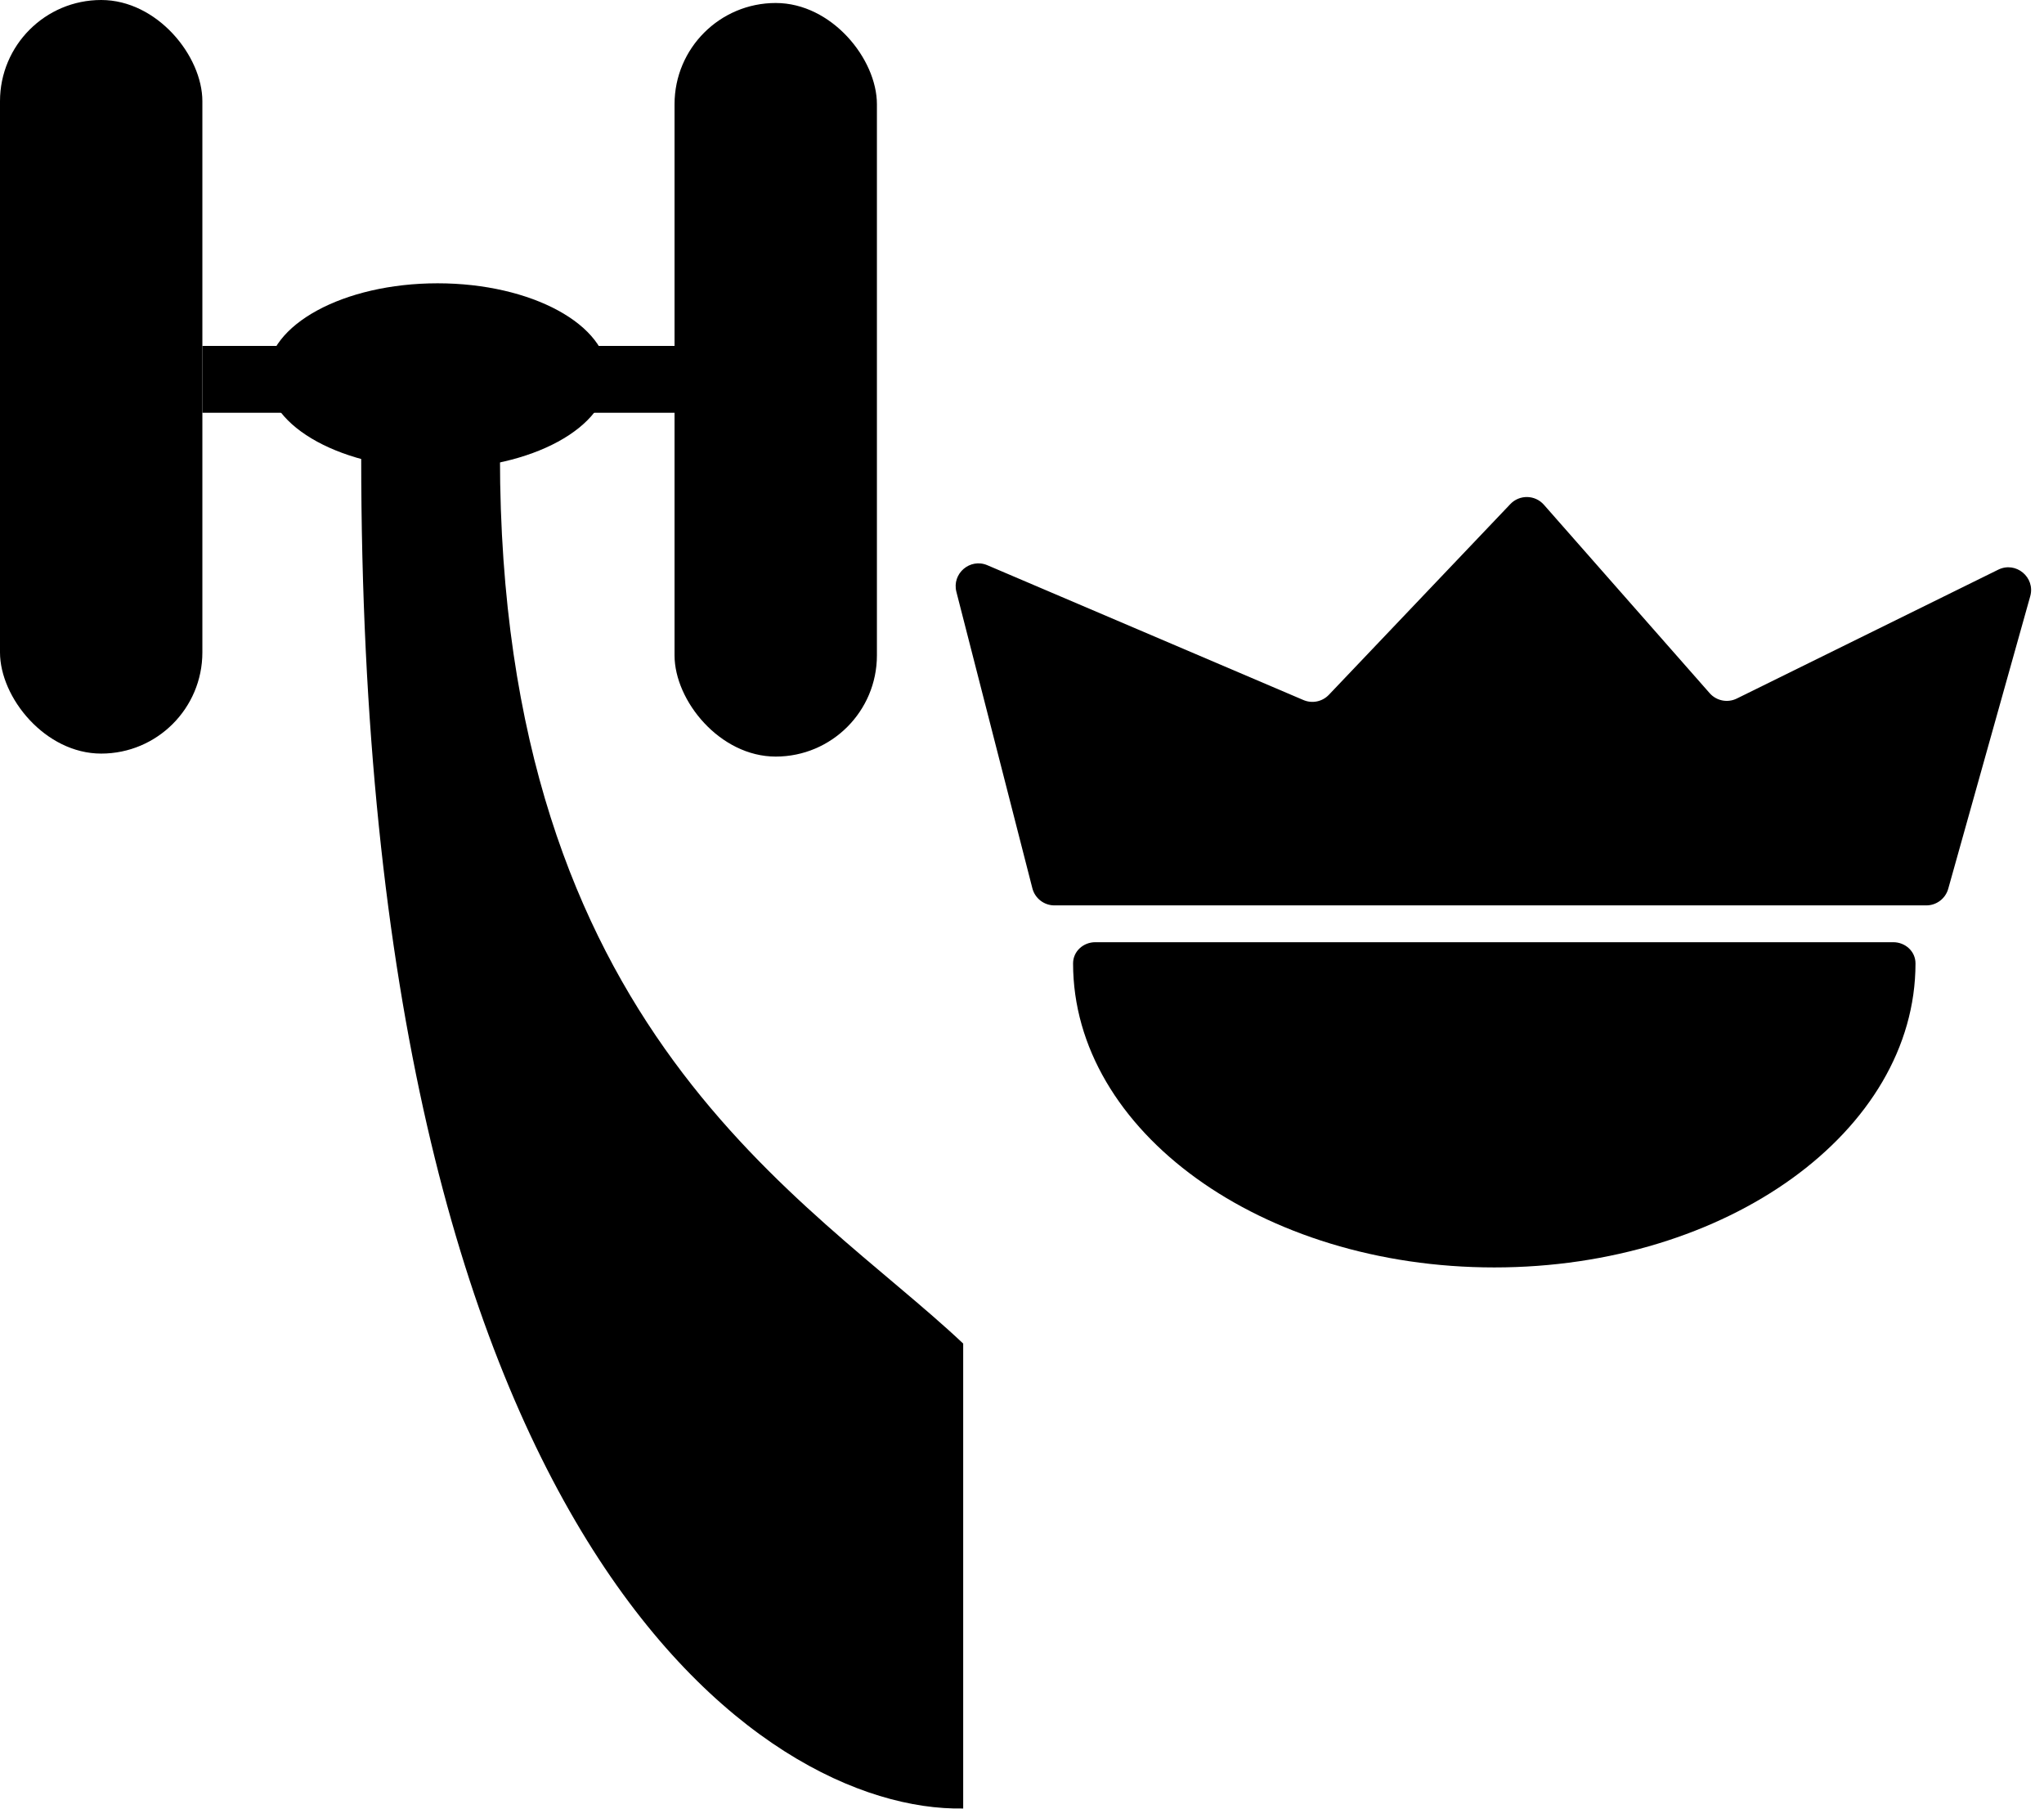
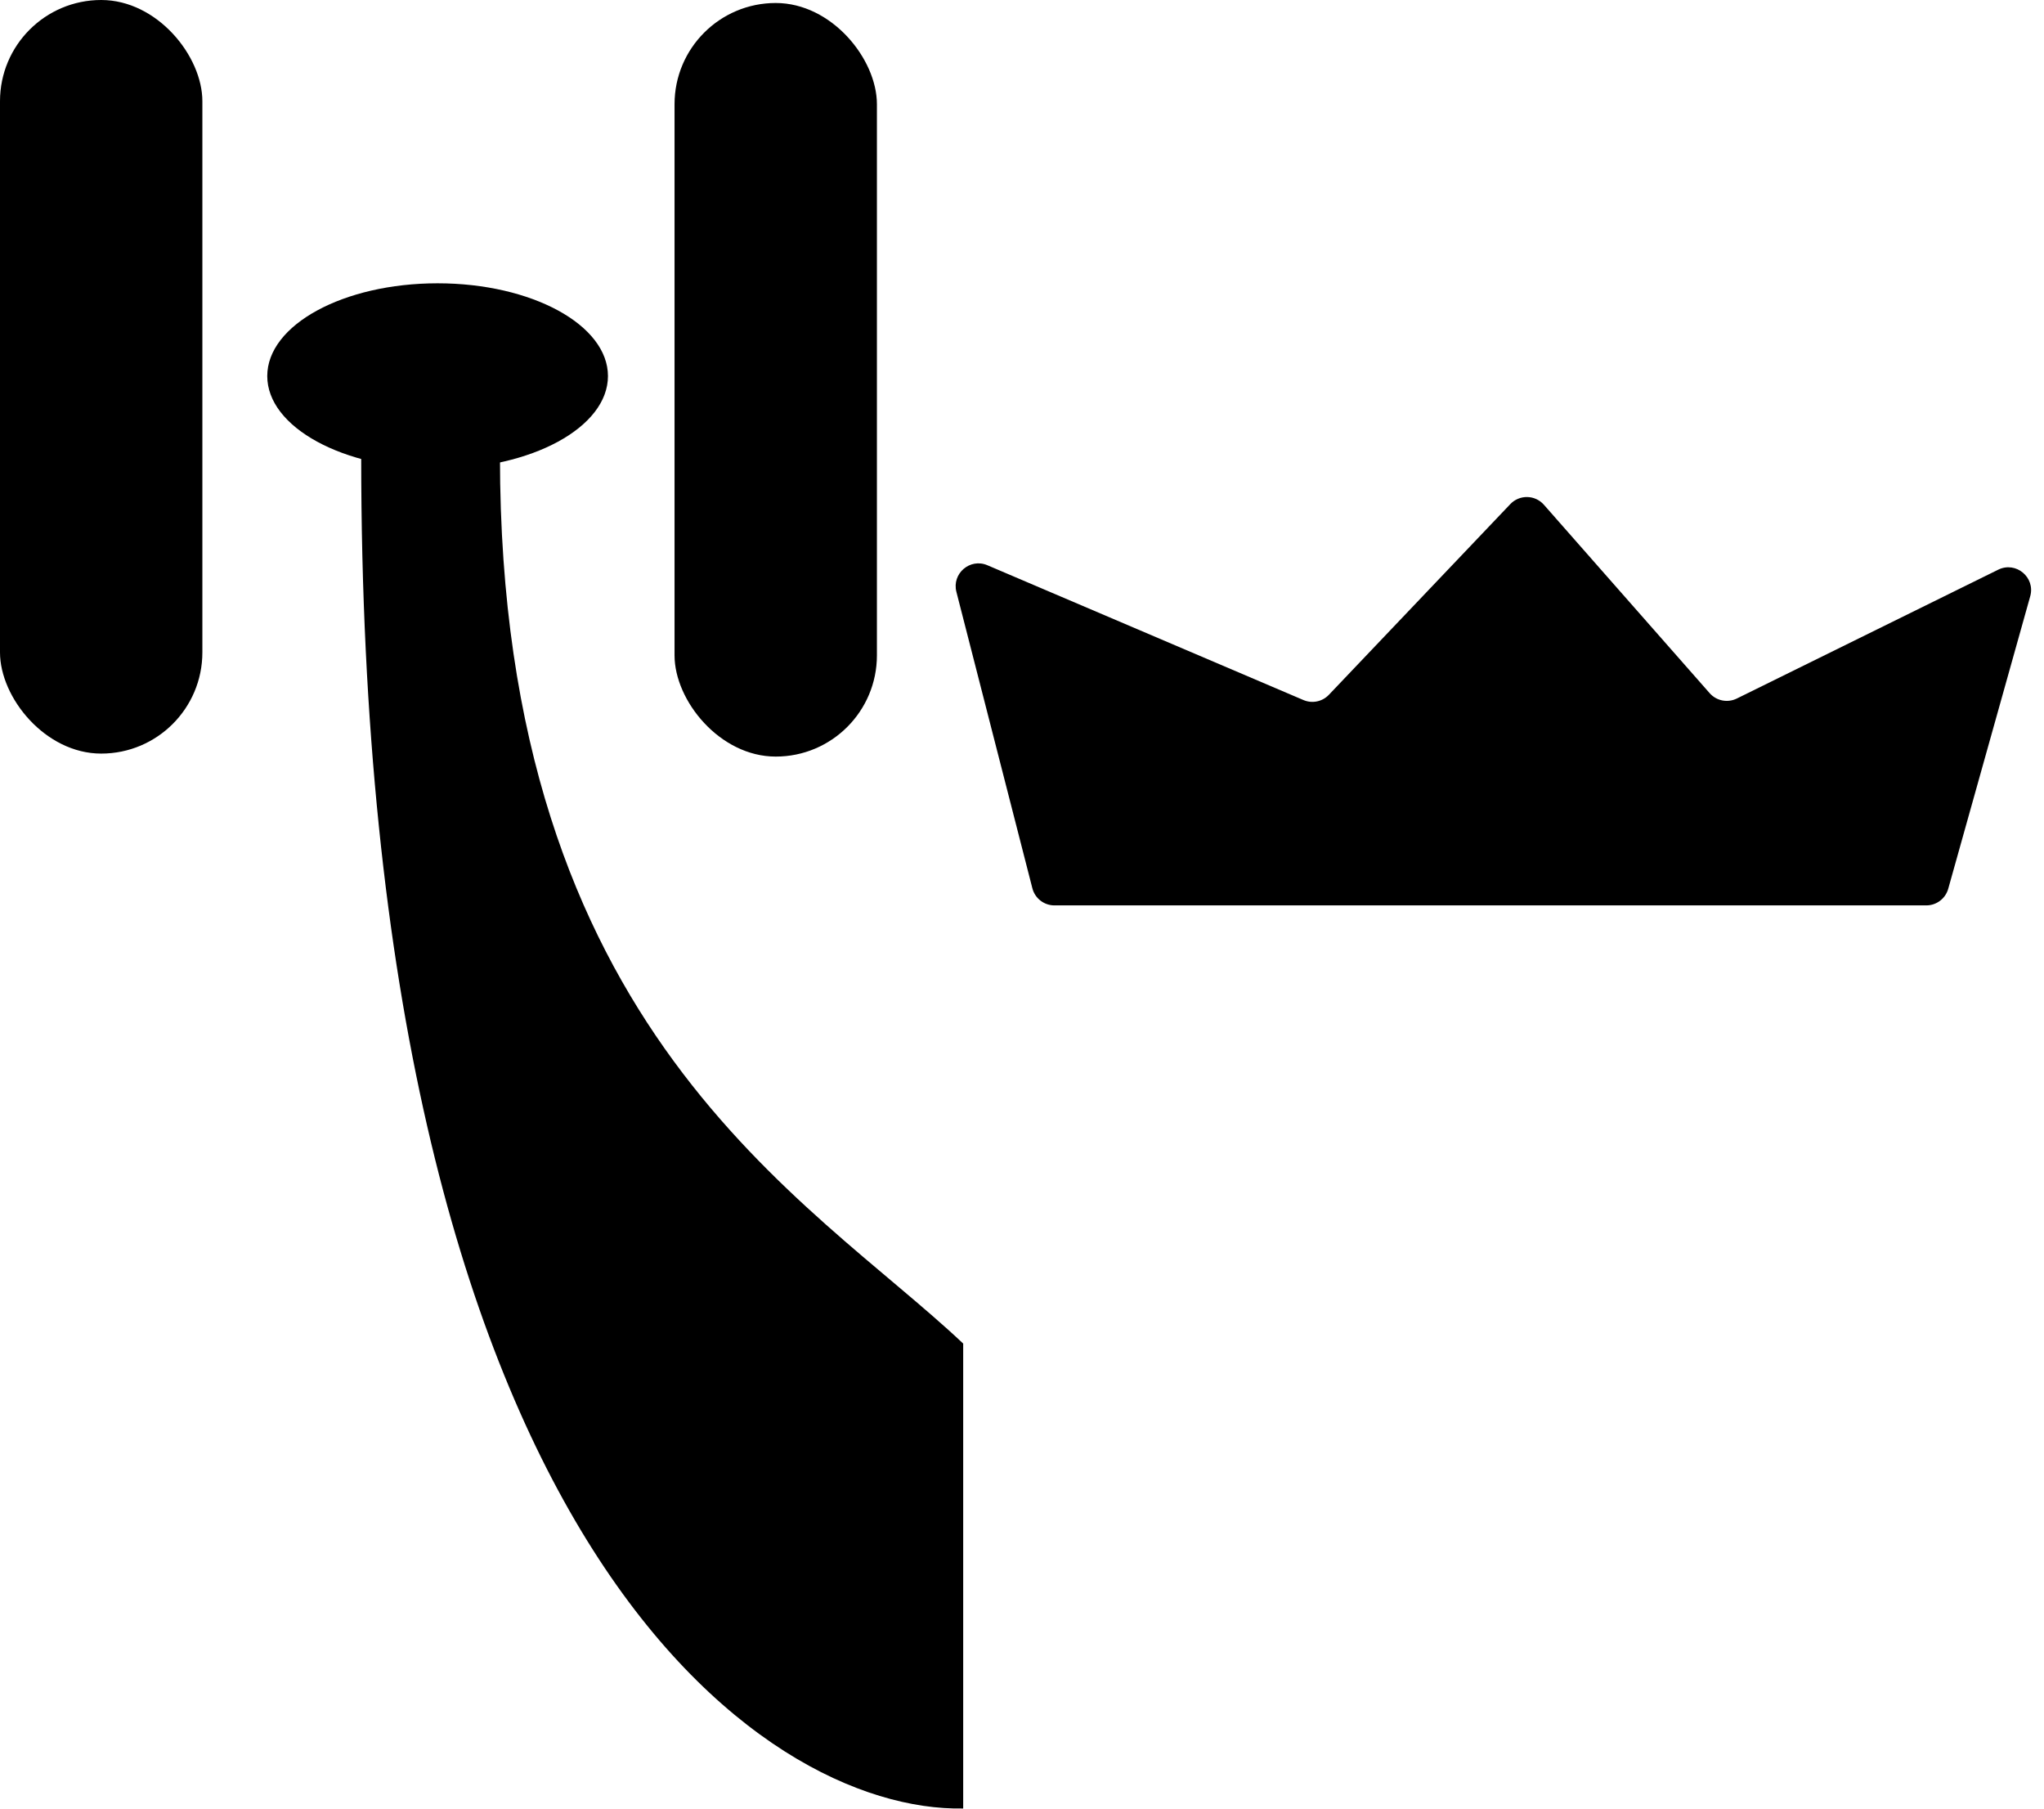
<svg xmlns="http://www.w3.org/2000/svg" width="1077" height="953" viewBox="0 0 1077 953" fill="none">
  <rect width="106.631" height="396.969" rx="53.315" fill="black" />
  <rect x="355.422" y="1.576" width="106.631" height="396.969" rx="53.315" fill="black" />
-   <rect x="106.633" y="182.225" width="273.551" height="35.204" fill="black" />
  <path d="M263.432 240.479C263.432 543.417 426.153 631.011 507.513 707.75V952.661C401.782 954.668 190.32 811.336 190.32 240.479H263.432Z" fill="black" />
  <ellipse cx="230.579" cy="198.101" rx="89.759" ry="48.868" fill="black" />
-   <path d="M787.352 667.648C909.924 667.648 1009.29 595.942 1009.29 507.488V507.488C1009.29 501.151 1003.92 496.328 997.582 496.328H577.121C570.784 496.328 565.414 501.151 565.414 507.488V507.488C565.414 595.942 664.779 667.648 787.352 667.648Z" fill="black" />
  <path d="M1014.98 476.936H555.587C550.108 476.936 545.324 473.224 543.963 467.916L503.93 311.768C501.46 302.133 511.112 293.848 520.261 297.749L686.797 368.764C691.403 370.728 696.744 369.625 700.196 365.998L795.795 265.55C800.653 260.446 808.842 260.606 813.496 265.895L900.827 365.132C904.409 369.202 910.276 370.365 915.139 367.968L1052.88 300.094C1062.19 295.506 1072.54 304.104 1069.74 314.098L1026.54 468.176C1025.08 473.356 1020.36 476.936 1014.98 476.936Z" fill="black" />
</svg>